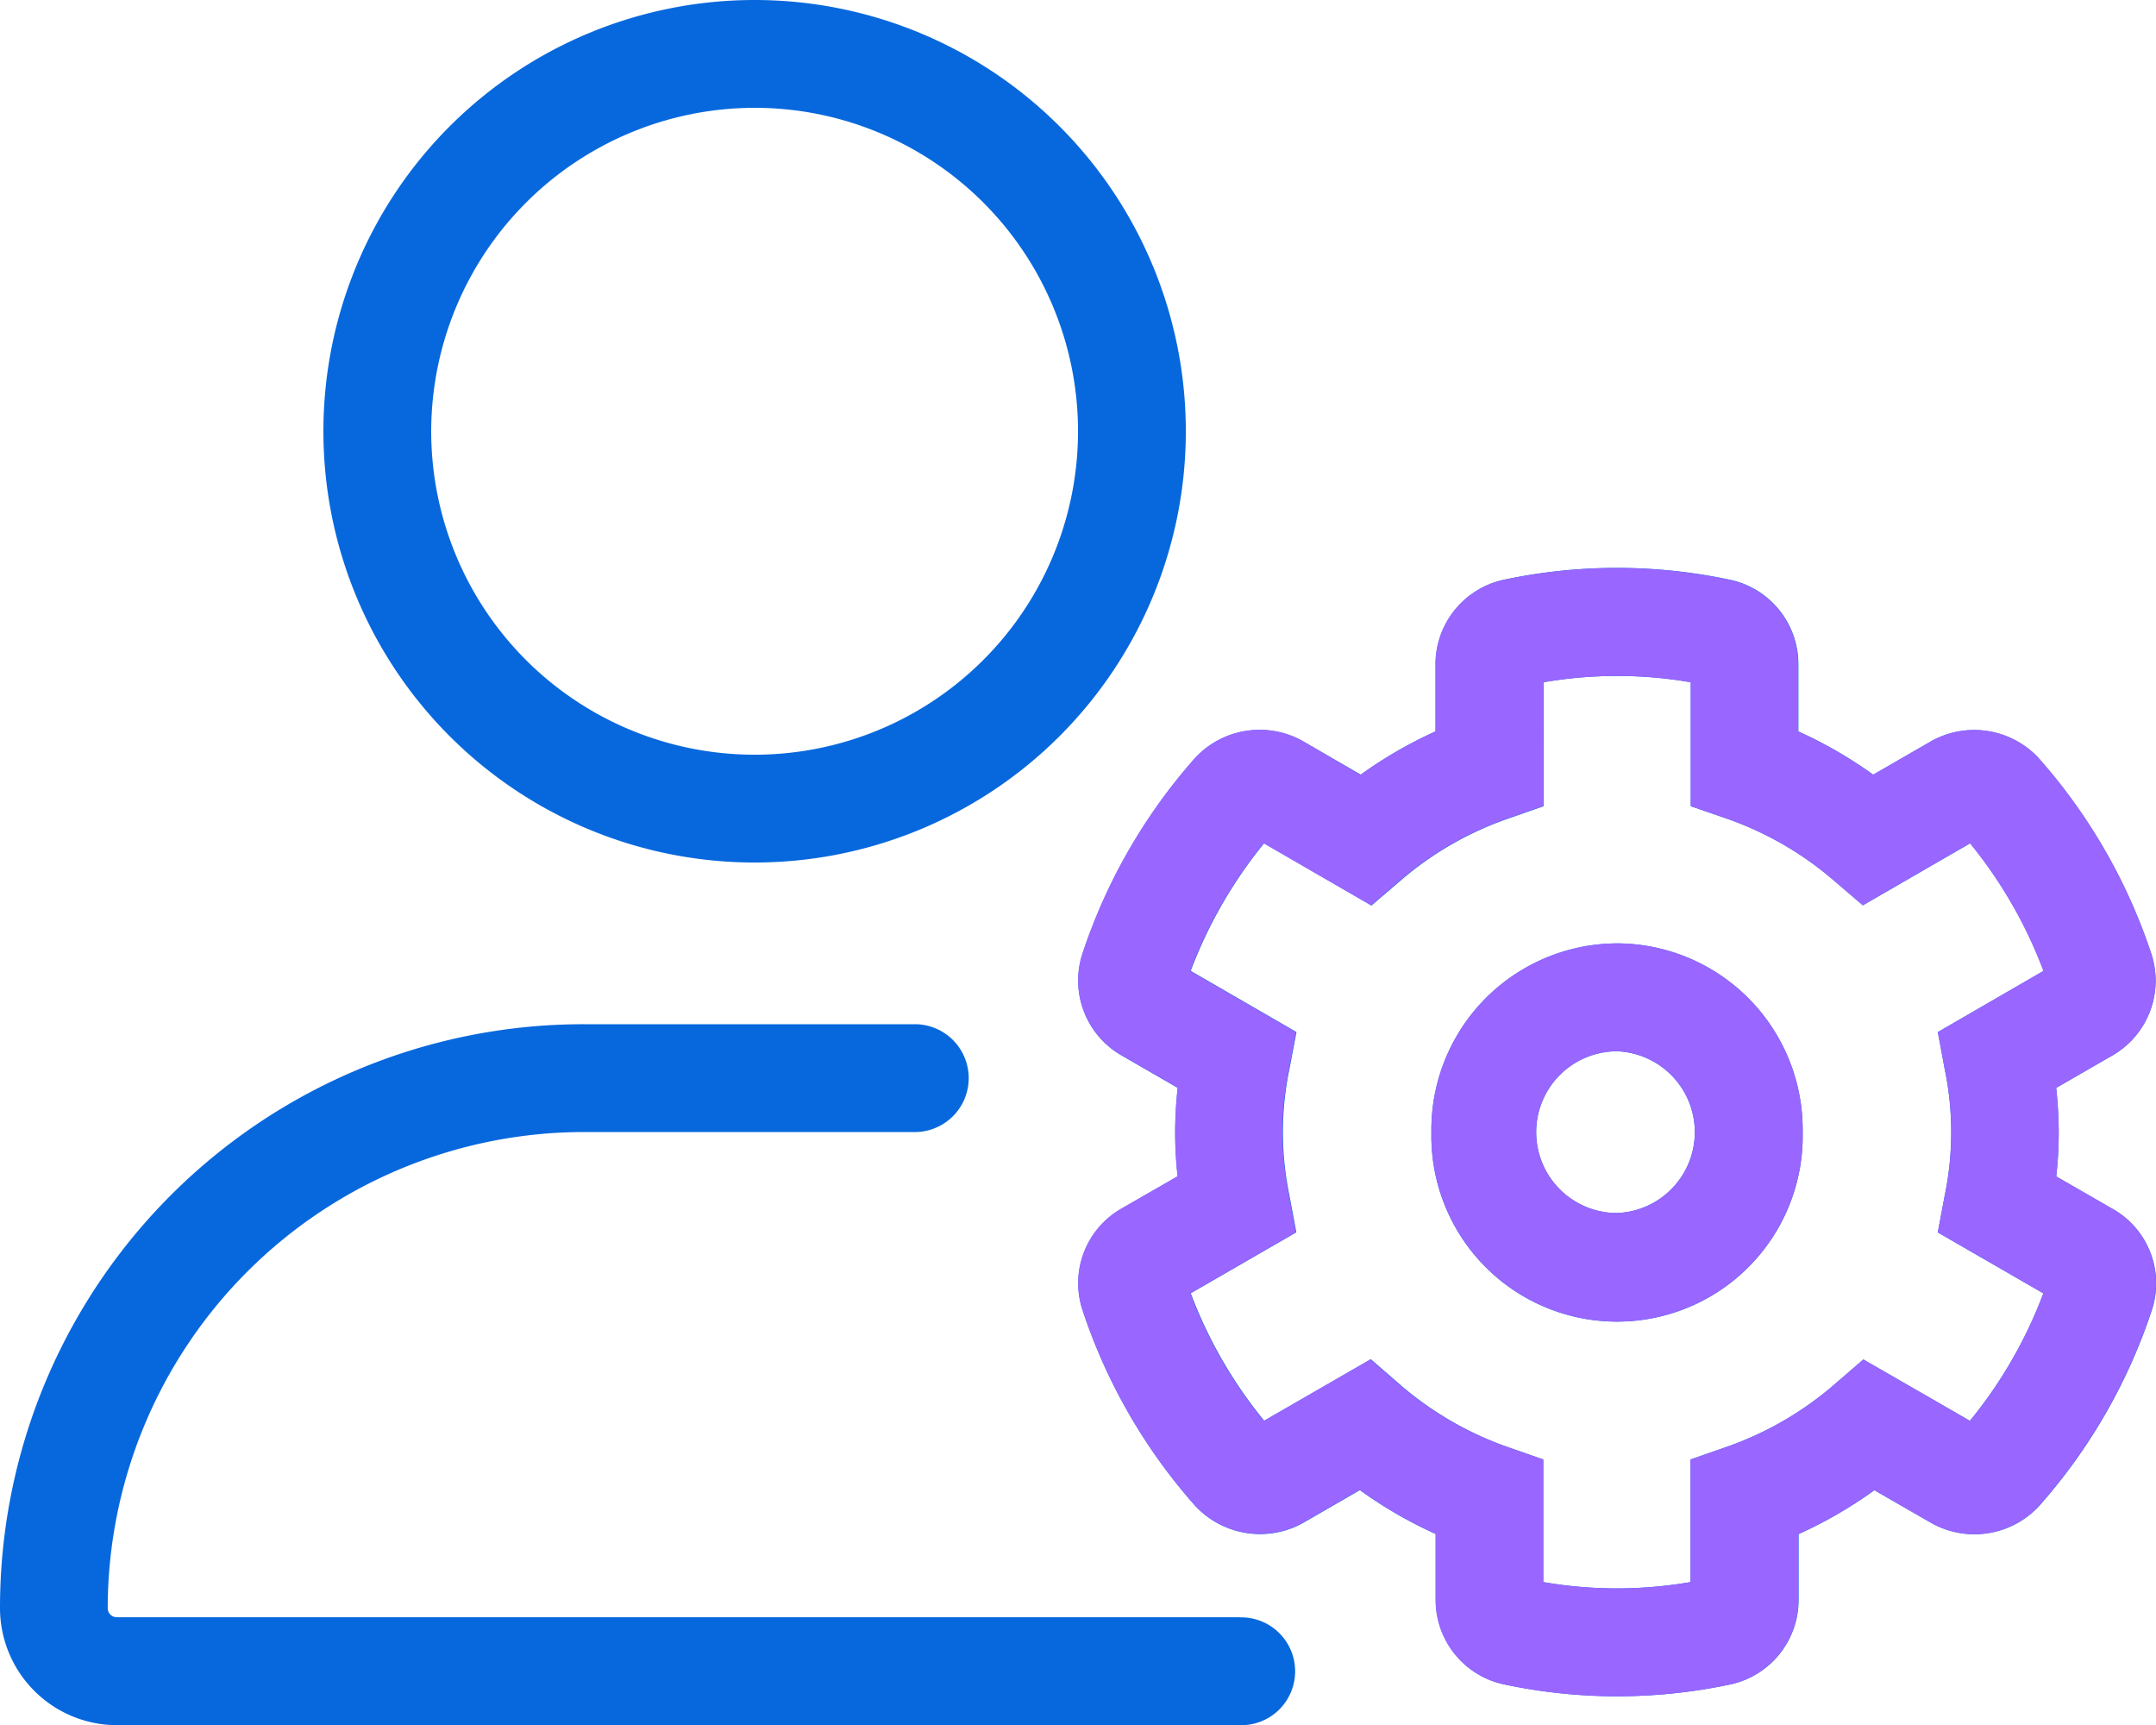
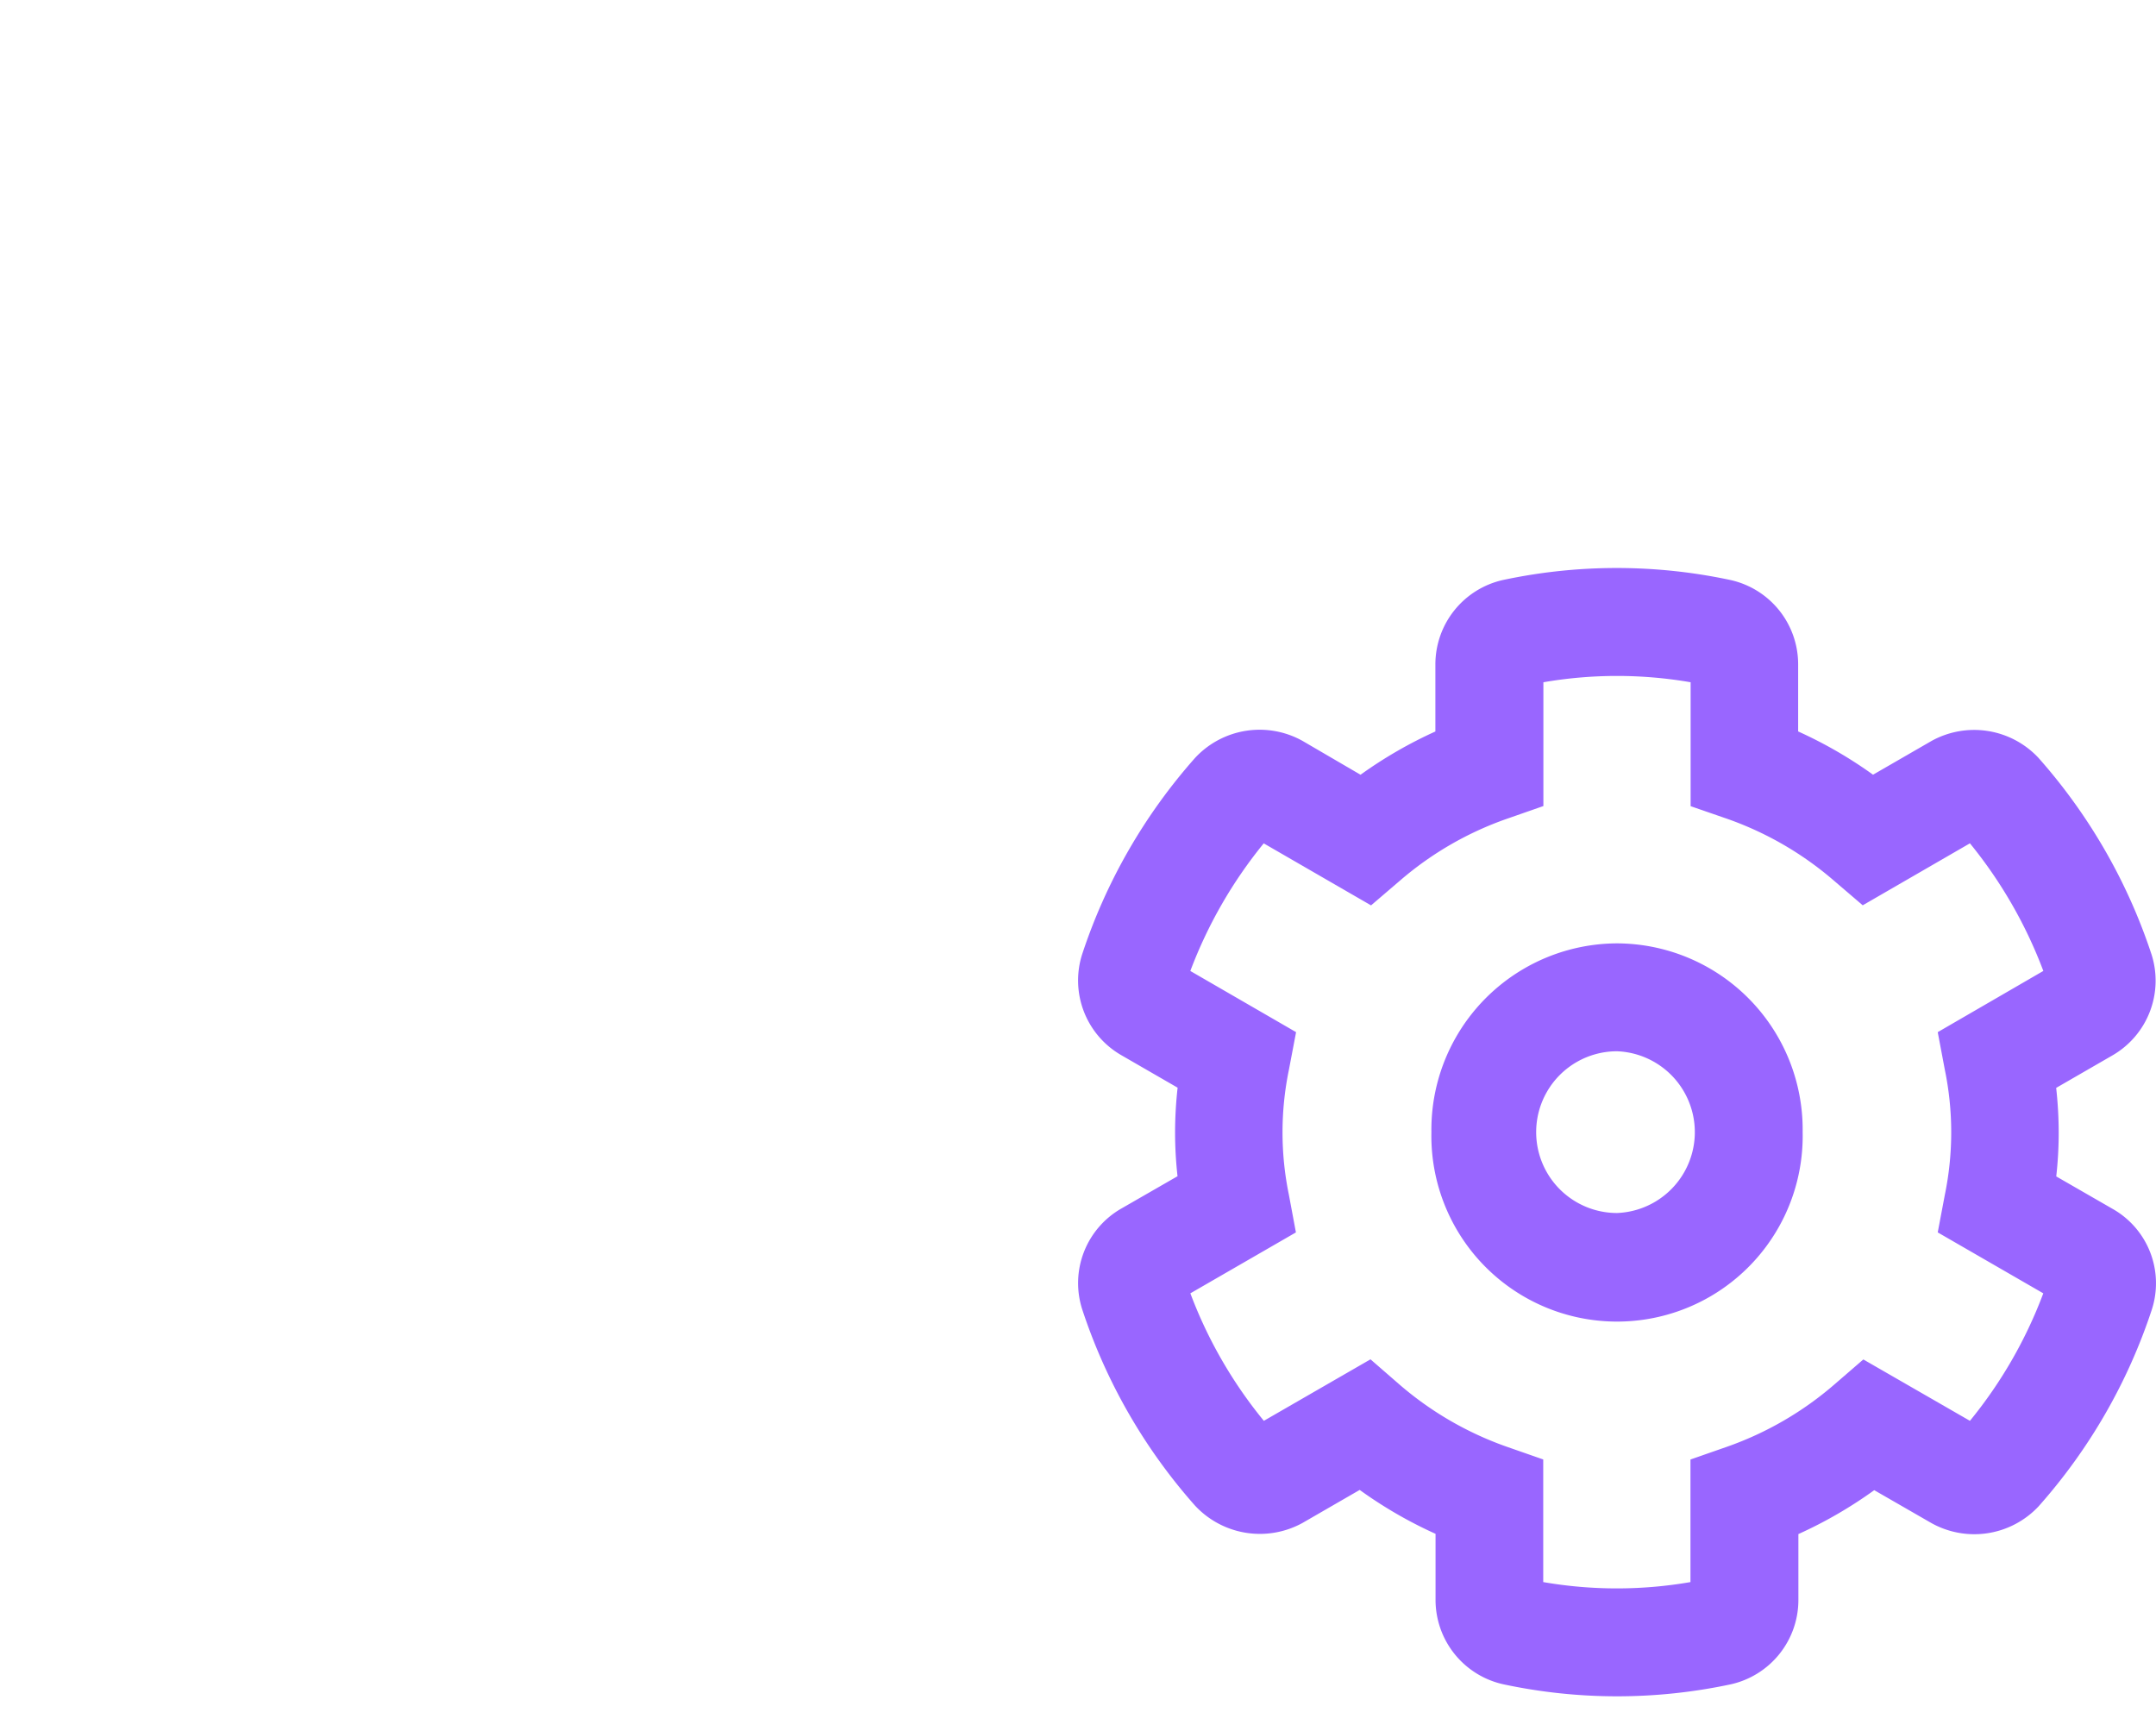
<svg xmlns="http://www.w3.org/2000/svg" width="53.579" height="42.864" viewBox="0 0 53.579 42.864">
  <g id="Get_tech_support_using_natural_language_" data-name="Get tech support using natural language " transform="translate(-1729 -2195)">
-     <path id="user-gear-light_1_" data-name="user-gear-light (1)" d="M52.5,30.039l-1.4-.806a9.748,9.748,0,0,0,.061-1.086,10.117,10.117,0,0,0-.063-1.114l1.4-.808a2.144,2.144,0,0,0,.968-2.514,13.939,13.939,0,0,0-2.812-4.882A2.187,2.187,0,0,0,48,18.415l-1.447.835a10.8,10.8,0,0,0-1.861-1.075V16.509a2.146,2.146,0,0,0-1.684-2.1,13.537,13.537,0,0,0-5.652,0,2.149,2.149,0,0,0-1.679,2.1v1.664a10.838,10.838,0,0,0-1.86,1.075l-1.442-.832a2.189,2.189,0,0,0-2.67.416A13.913,13.913,0,0,0,26.9,23.707a2.142,2.142,0,0,0,.969,2.517l1.4.808a10.122,10.122,0,0,0-.063,1.114,9.75,9.75,0,0,0,.061,1.086l-1.391.8a2.134,2.134,0,0,0-.974,2.517,13.891,13.891,0,0,0,2.8,4.867,2.2,2.2,0,0,0,2.671.432l1.422-.821a10.856,10.856,0,0,0,1.885,1.091v1.633a2.148,2.148,0,0,0,1.686,2.1,13.539,13.539,0,0,0,5.652,0,2.148,2.148,0,0,0,1.679-2.1V38.12a10.844,10.844,0,0,0,1.885-1.091l1.418.816a2.189,2.189,0,0,0,2.668-.416,13.9,13.9,0,0,0,2.808-4.874A2.123,2.123,0,0,0,52.5,30.039Zm-4.169-3.458a7.691,7.691,0,0,1,0,3.111l-.174.931,2.623,1.514a11.224,11.224,0,0,1-1.826,3.168L46.307,33.78l-.721.623a8.256,8.256,0,0,1-2.675,1.549l-.9.314v3.046a10.737,10.737,0,0,1-3.659,0V36.265l-.9-.314A8.288,8.288,0,0,1,34.787,34.4l-.719-.625-2.65,1.528a11.2,11.2,0,0,1-1.826-3.168l2.623-1.514-.174-.931a7.691,7.691,0,0,1,0-3.111l.178-.934-2.628-1.52a11.324,11.324,0,0,1,1.824-3.171L34.083,22.5l.721-.617a8.206,8.206,0,0,1,2.656-1.535l.9-.314V16.953a10.737,10.737,0,0,1,3.659,0v3.079l.9.311a8.235,8.235,0,0,1,2.656,1.535l.721.617,2.667-1.541a11.326,11.326,0,0,1,1.824,3.171l-2.628,1.52Zm-8.146-3.139a4.63,4.63,0,0,0-4.613,4.688,4.614,4.614,0,1,0,9.226,0A4.629,4.629,0,0,0,40.185,23.441Zm0,6.7a2.009,2.009,0,0,1,0-4.019,2.011,2.011,0,0,1,0,4.019ZM30.809,40.185H2.9a.225.225,0,0,1-.223-.226,11.844,11.844,0,0,1,11.83-11.83h8.263a1.34,1.34,0,0,0,0-2.679H14.508A14.5,14.5,0,0,0,0,39.968a2.912,2.912,0,0,0,2.9,2.9H30.809a1.34,1.34,0,1,0,0-2.679ZM18.753,21.432A10.716,10.716,0,1,0,8.037,10.716,10.716,10.716,0,0,0,18.753,21.432Zm0-18.753a8.037,8.037,0,1,1-8.037,8.037A8.046,8.046,0,0,1,18.753,2.679Z" transform="translate(1729 2195)" fill="#0768dd" />
    <path id="user-gear-light_1_2" data-name="user-gear-light (1)" d="M62.345,35.226l-1.4-.806a9.749,9.749,0,0,0,.061-1.086,10.118,10.118,0,0,0-.063-1.114l1.4-.808a2.144,2.144,0,0,0,.968-2.514A13.939,13.939,0,0,0,60.5,24.016a2.187,2.187,0,0,0-2.661-.413l-1.447.835a10.8,10.8,0,0,0-1.861-1.075V21.7a2.146,2.146,0,0,0-1.684-2.1,13.537,13.537,0,0,0-5.652,0,2.149,2.149,0,0,0-1.679,2.1v1.664a10.838,10.838,0,0,0-1.86,1.075L42.218,23.6a2.189,2.189,0,0,0-2.67.416,13.914,13.914,0,0,0-2.807,4.874,2.142,2.142,0,0,0,.969,2.517l1.4.808a10.122,10.122,0,0,0-.063,1.114,9.749,9.749,0,0,0,.061,1.086l-1.391.8a2.134,2.134,0,0,0-.975,2.517,13.891,13.891,0,0,0,2.8,4.867,2.2,2.2,0,0,0,2.671.432l1.422-.821a10.856,10.856,0,0,0,1.885,1.091V44.94a2.148,2.148,0,0,0,1.686,2.1,13.539,13.539,0,0,0,5.652,0,2.148,2.148,0,0,0,1.679-2.1V43.307a10.844,10.844,0,0,0,1.885-1.091l1.418.816a2.189,2.189,0,0,0,2.668-.416,13.9,13.9,0,0,0,2.808-4.874A2.123,2.123,0,0,0,62.345,35.226Zm-4.169-3.458a7.691,7.691,0,0,1,0,3.111L58,35.811l2.623,1.514A11.224,11.224,0,0,1,58.8,40.493l-2.649-1.525-.721.623a8.256,8.256,0,0,1-2.675,1.549l-.9.314V44.5a10.737,10.737,0,0,1-3.659,0V41.453l-.9-.314a8.288,8.288,0,0,1-2.674-1.549l-.719-.625-2.65,1.528a11.2,11.2,0,0,1-1.826-3.168l2.623-1.514-.174-.931a7.691,7.691,0,0,1,0-3.111l.178-.934-2.628-1.52a11.324,11.324,0,0,1,1.824-3.171l2.667,1.541.721-.617A8.206,8.206,0,0,1,47.3,25.531l.9-.314V22.141a10.737,10.737,0,0,1,3.659,0V25.22l.9.311a8.236,8.236,0,0,1,2.656,1.535l.721.617L58.8,26.143a11.326,11.326,0,0,1,1.824,3.171L58,30.835ZM50.03,28.629a4.63,4.63,0,0,0-4.613,4.688,4.614,4.614,0,1,0,9.226,0A4.629,4.629,0,0,0,50.03,28.629Zm0,6.7a2.009,2.009,0,0,1,0-4.019,2.011,2.011,0,0,1,0,4.019Z" transform="translate(1719.155 2189.812)" fill="#96f" />
  </g>
</svg>